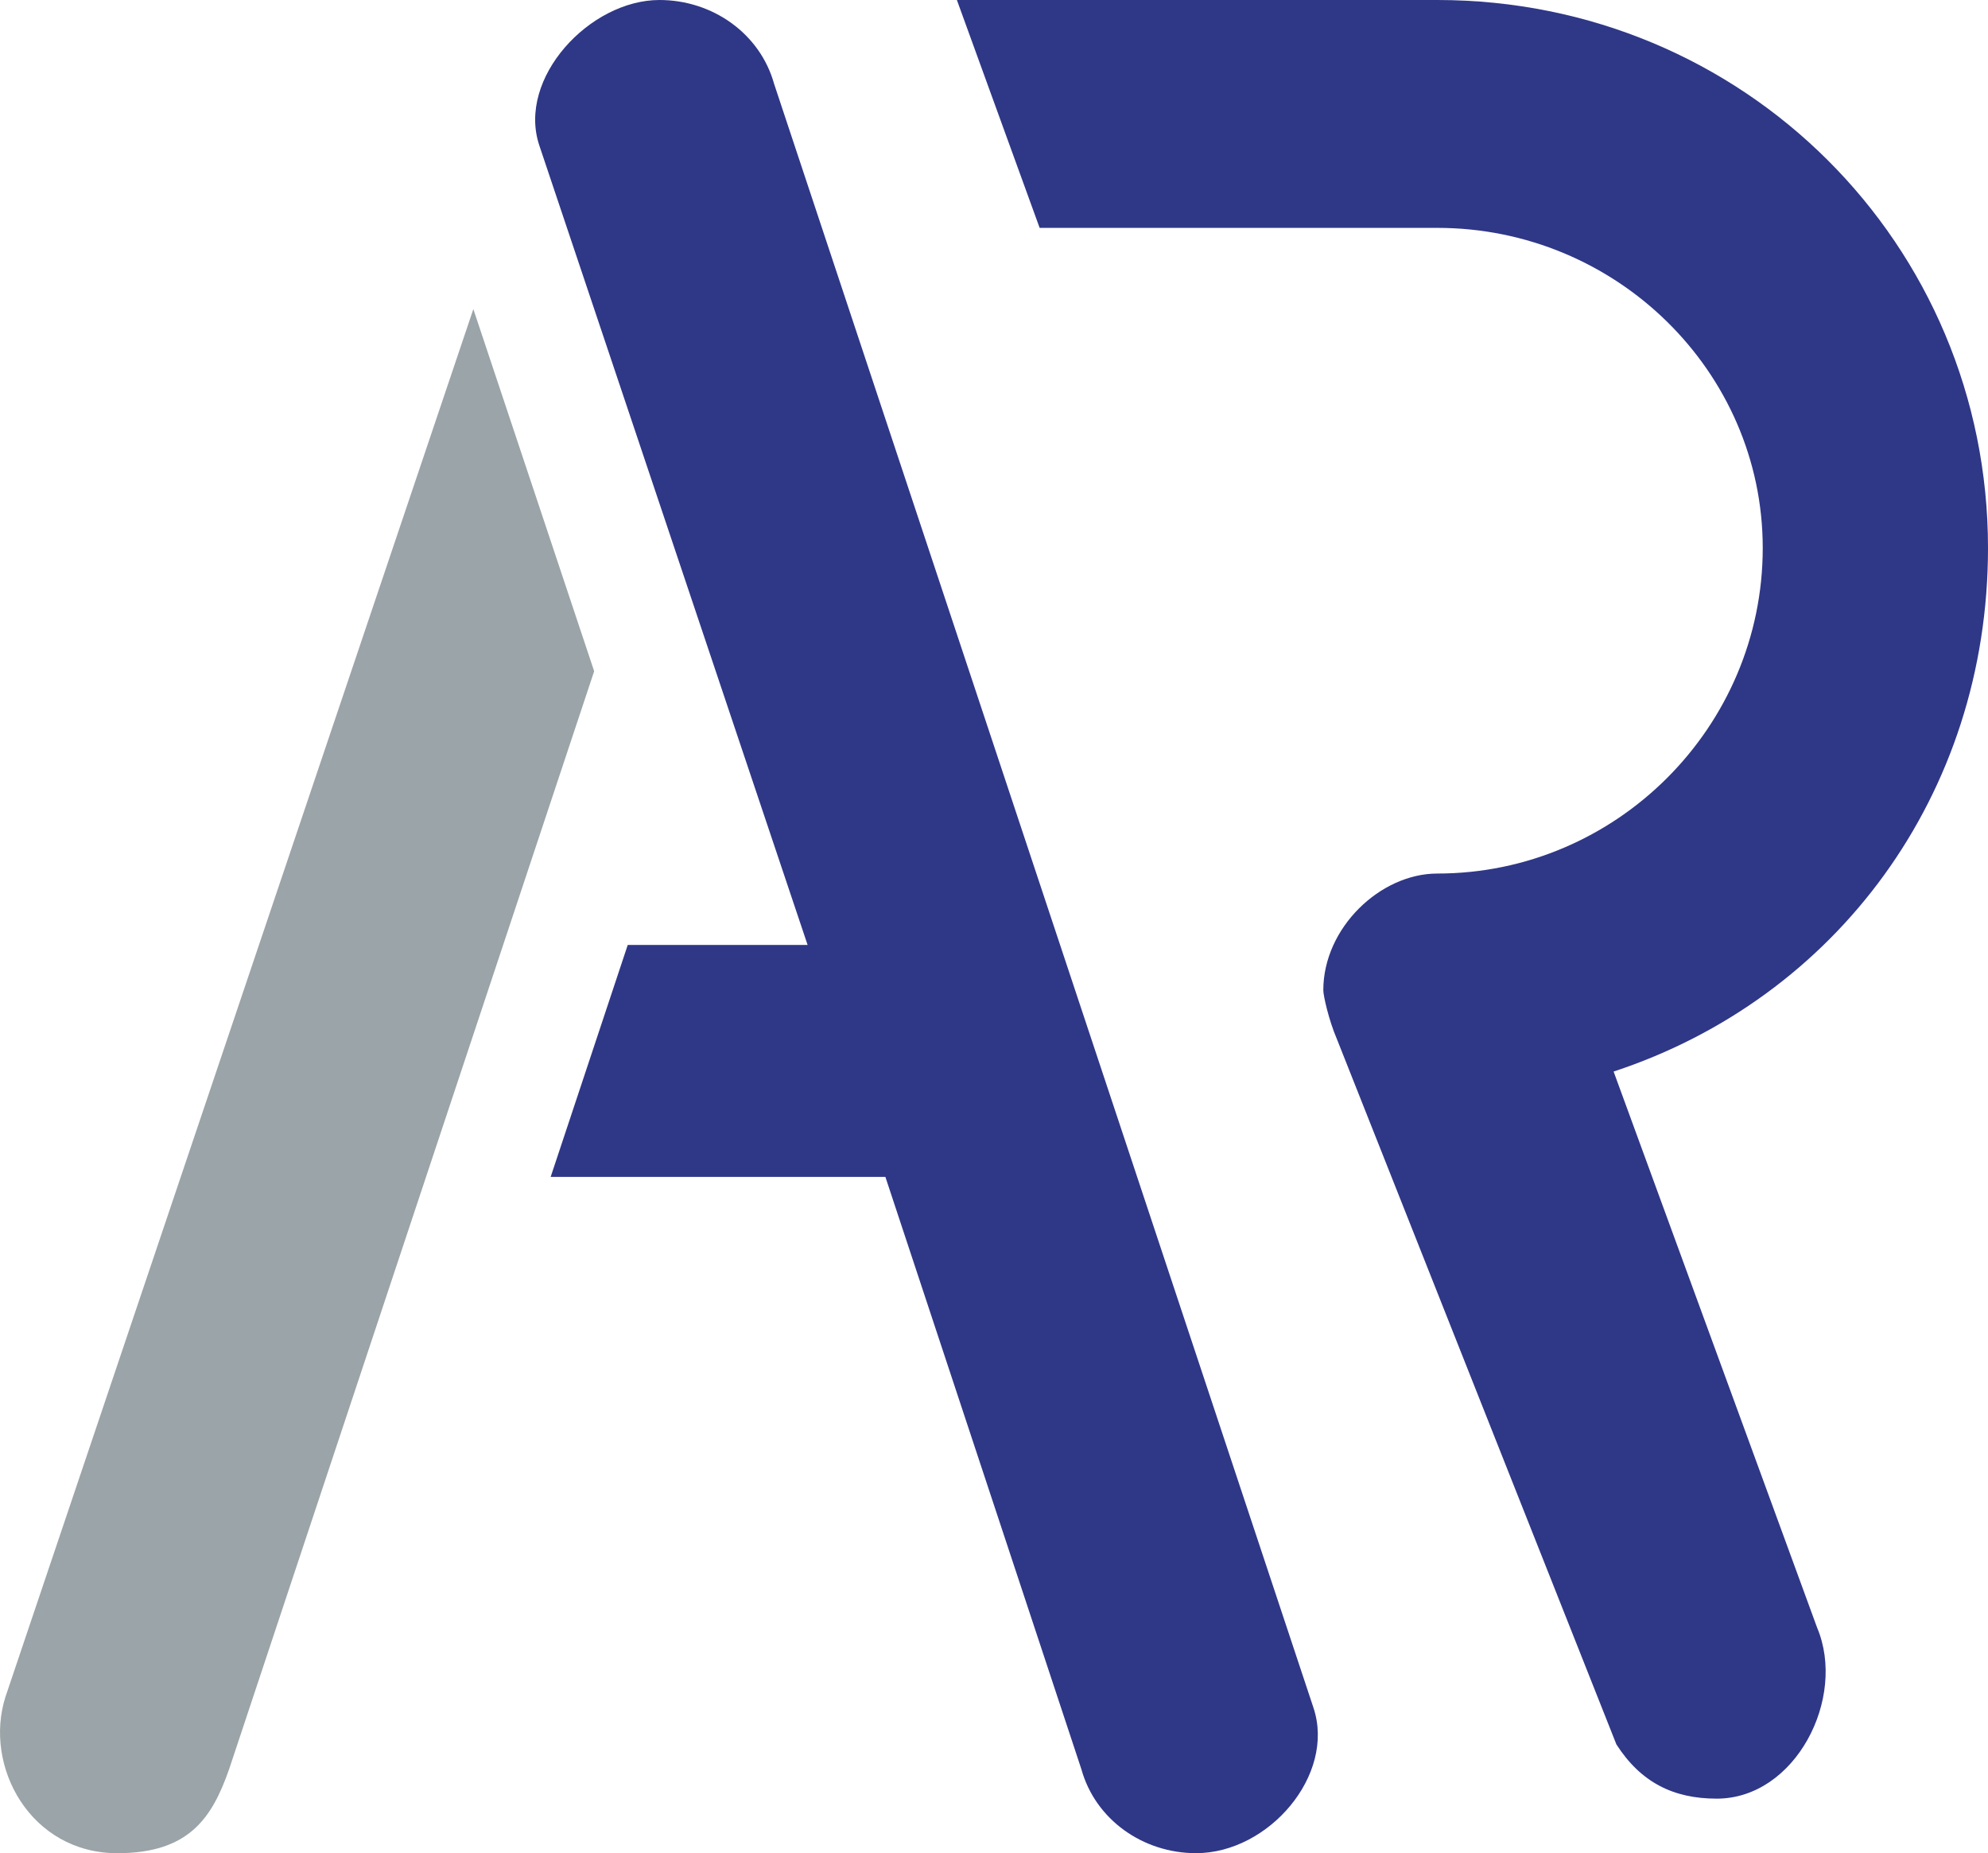
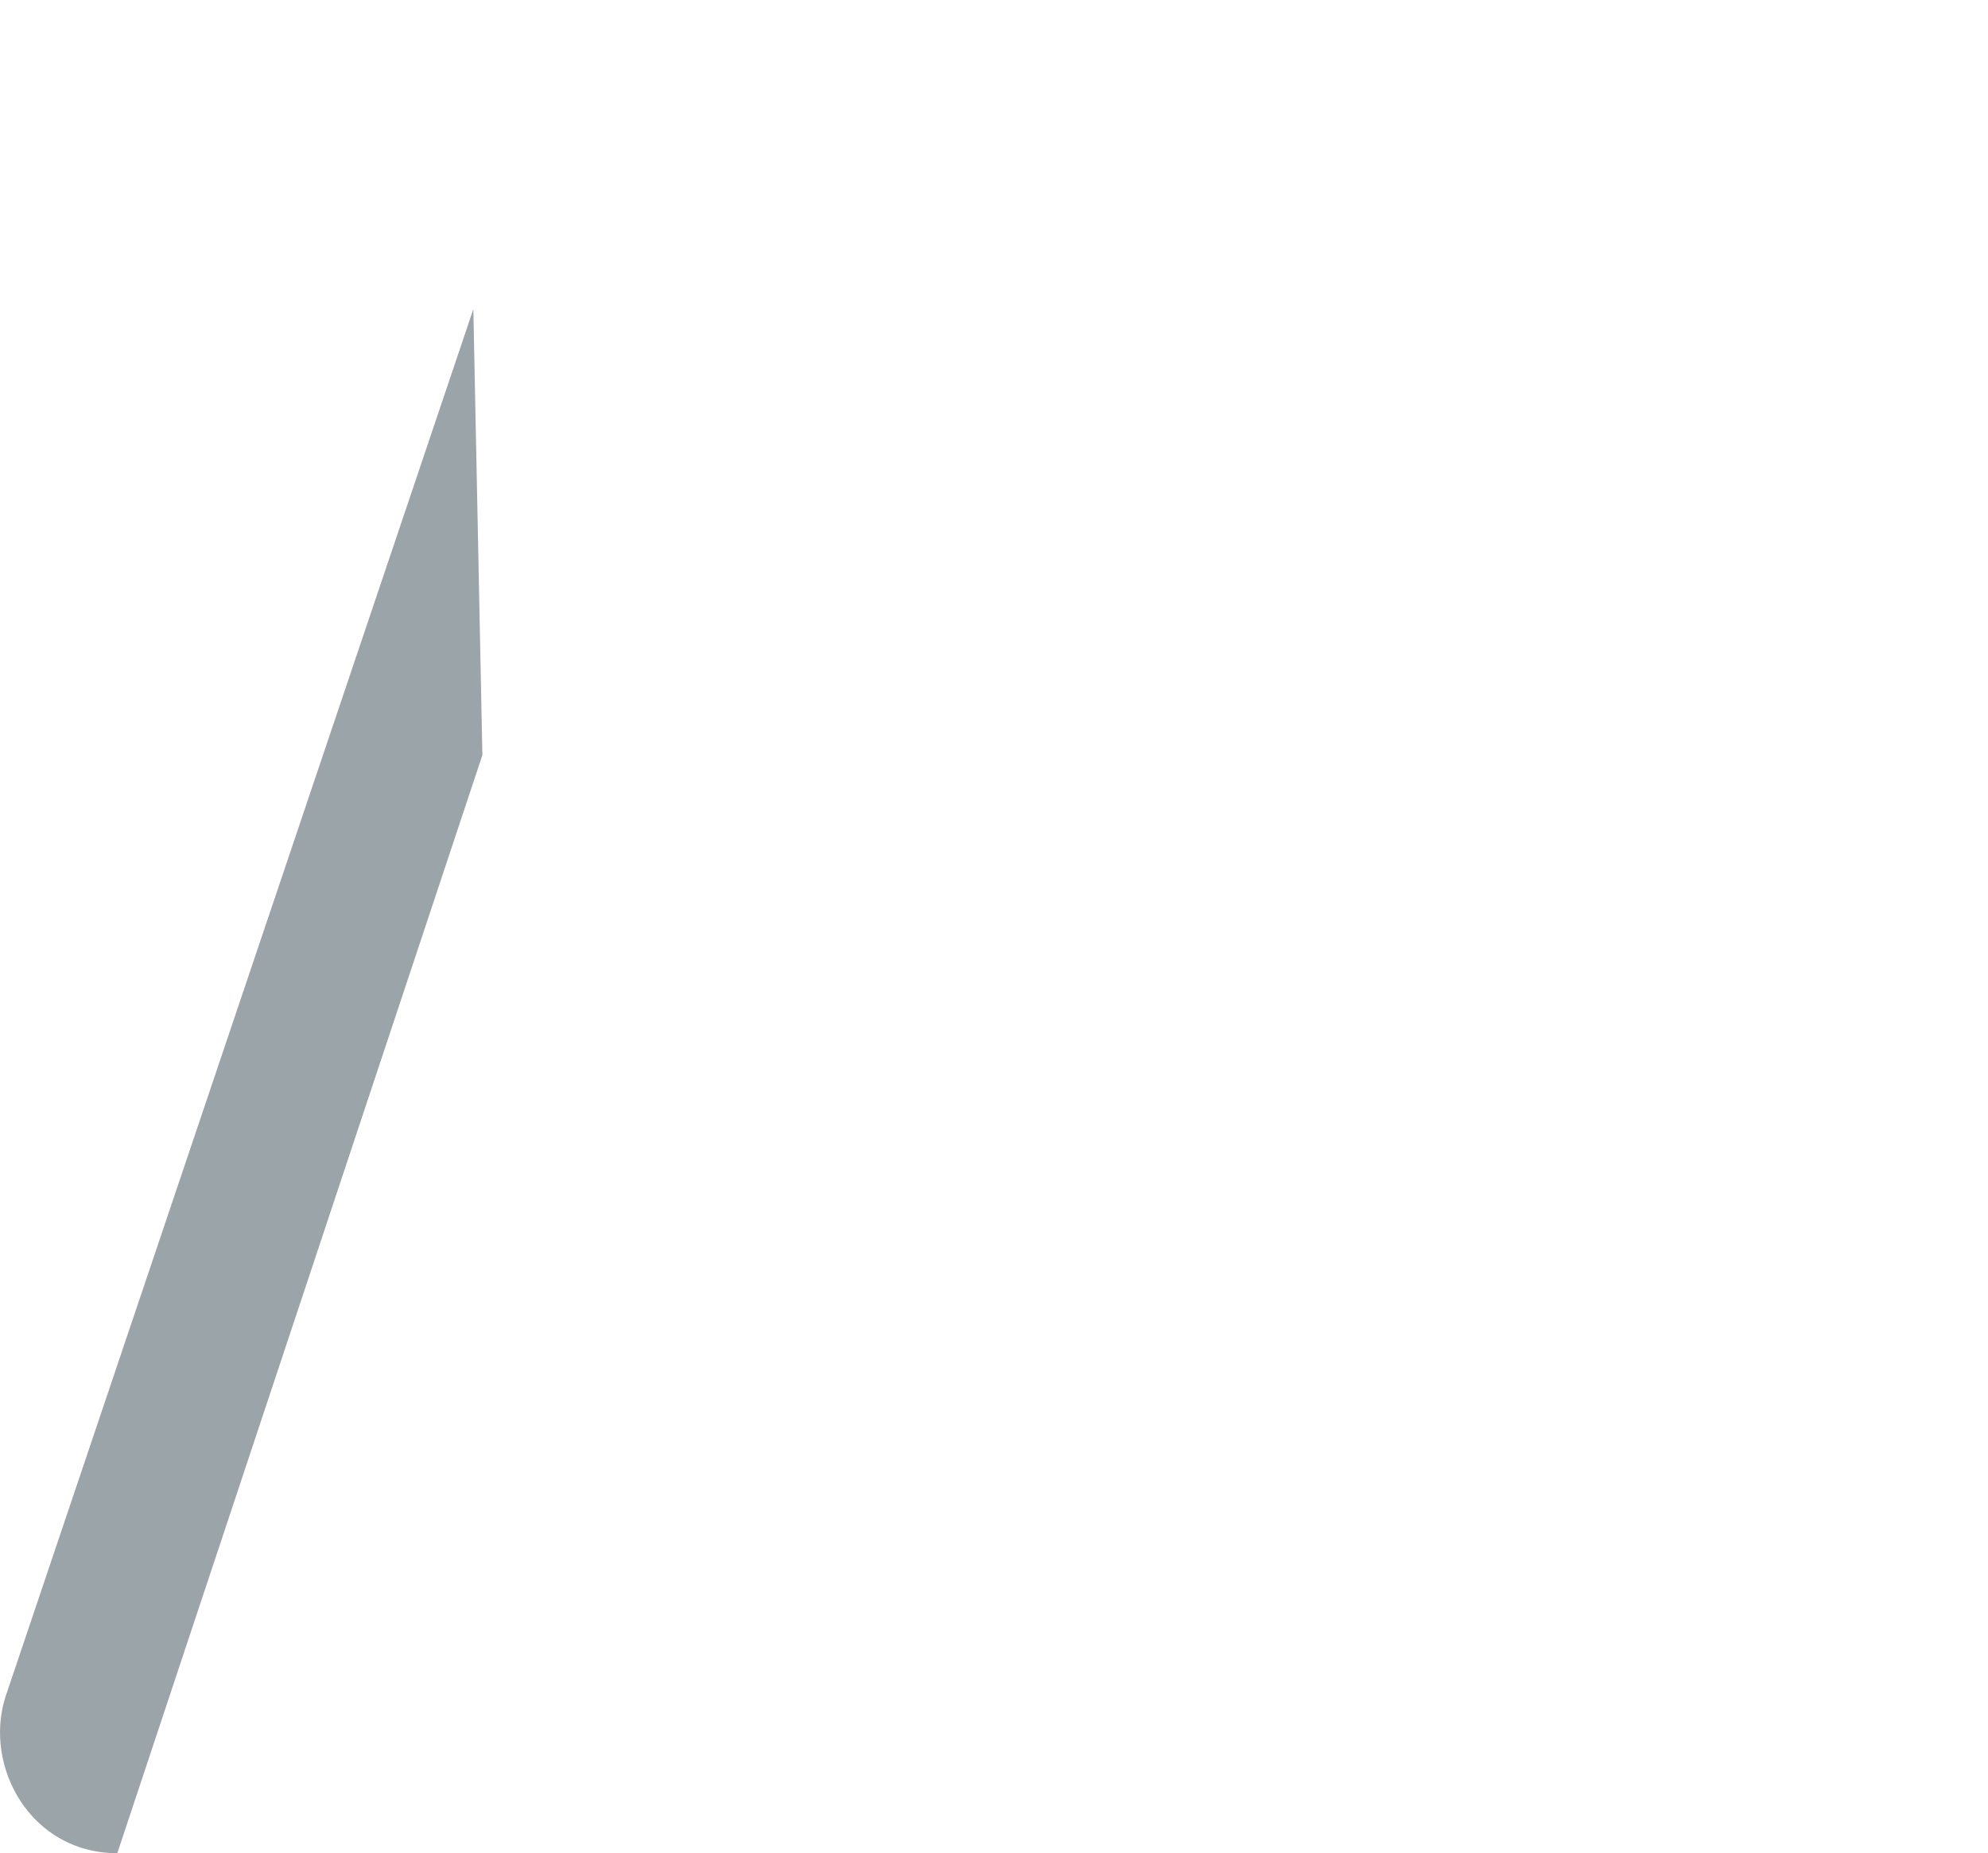
<svg xmlns="http://www.w3.org/2000/svg" version="1.1" id="Capa_1" x="0px" y="0px" width="53.641px" height="49.999px" viewBox="0 0 53.641 49.999" style="enable-background:new 0 0 53.641 49.999;" xml:space="preserve">
-   <path style="fill:#9BA4A8;" d="M12.772,8.339L0.149,45.775c-0.604,1.884,0.678,4.224,3.016,4.224c1.96,0,2.564-0.98,3.016-2.263  l9.851-29.627L12.772,8.339z" />
-   <path style="fill:#2F3787;" d="M20.887,2.262C20.509,0.906,19.227,0,17.794,0c-1.885,0-3.846,2.112-3.243,3.921l7.24,21.573h-4.853  l-2.08,6.259h9.032l5.289,15.982c0.378,1.358,1.66,2.263,3.093,2.263c1.96,0,3.771-2.111,3.169-3.922L20.887,2.262z" />
-   <path style="fill:#2F3787;" d="M53.641,14.785C53.641,6.587,47.052,0,38.783,0H25.819l2.233,6.148h10.73  c4.829,0,8.781,3.878,8.781,8.637c0,4.831-3.952,8.783-8.781,8.783c-1.538,0-3.076,1.465-3.076,3.148  c0,0.146,0.146,0.804,0.366,1.316l7.542,19.031c0.658,1.025,1.537,1.464,2.707,1.464c2.124,0,3.511-2.71,2.71-4.611L43.539,28.91  C49.54,26.936,53.641,21.445,53.641,14.785" />
+   <path style="fill:#9BA4A8;" d="M12.772,8.339L0.149,45.775c-0.604,1.884,0.678,4.224,3.016,4.224l9.851-29.627L12.772,8.339z" />
</svg>